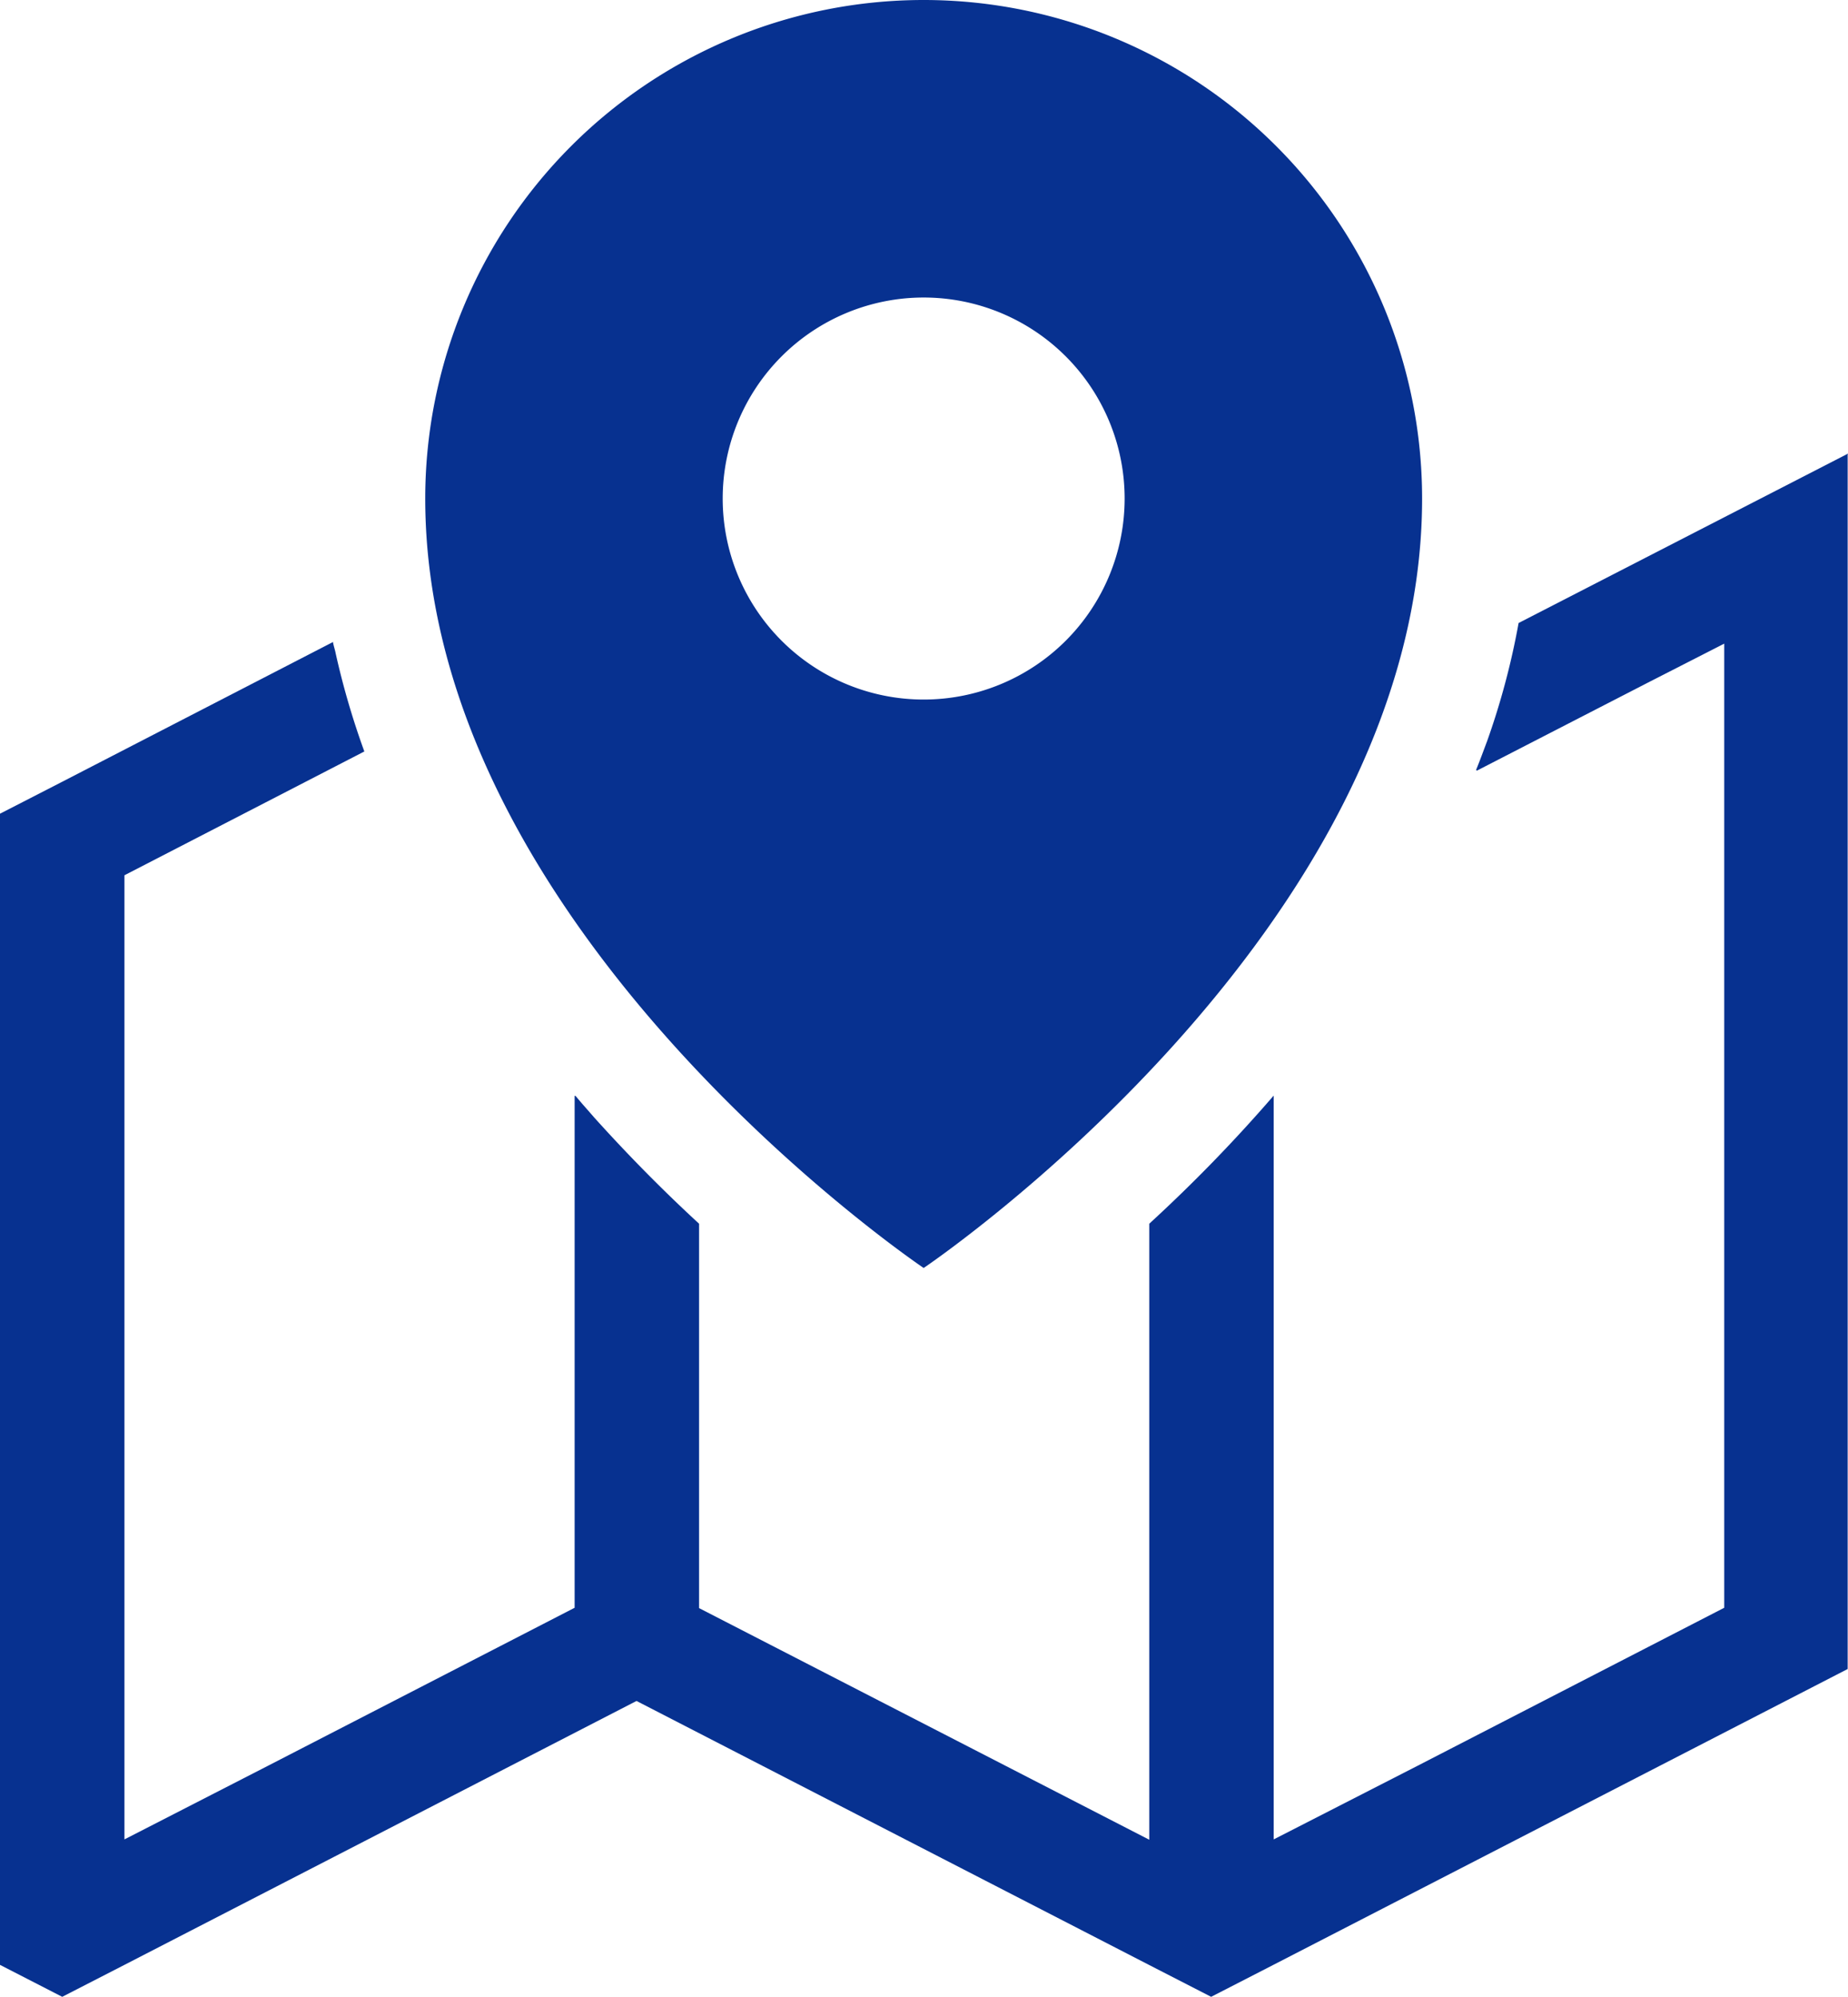
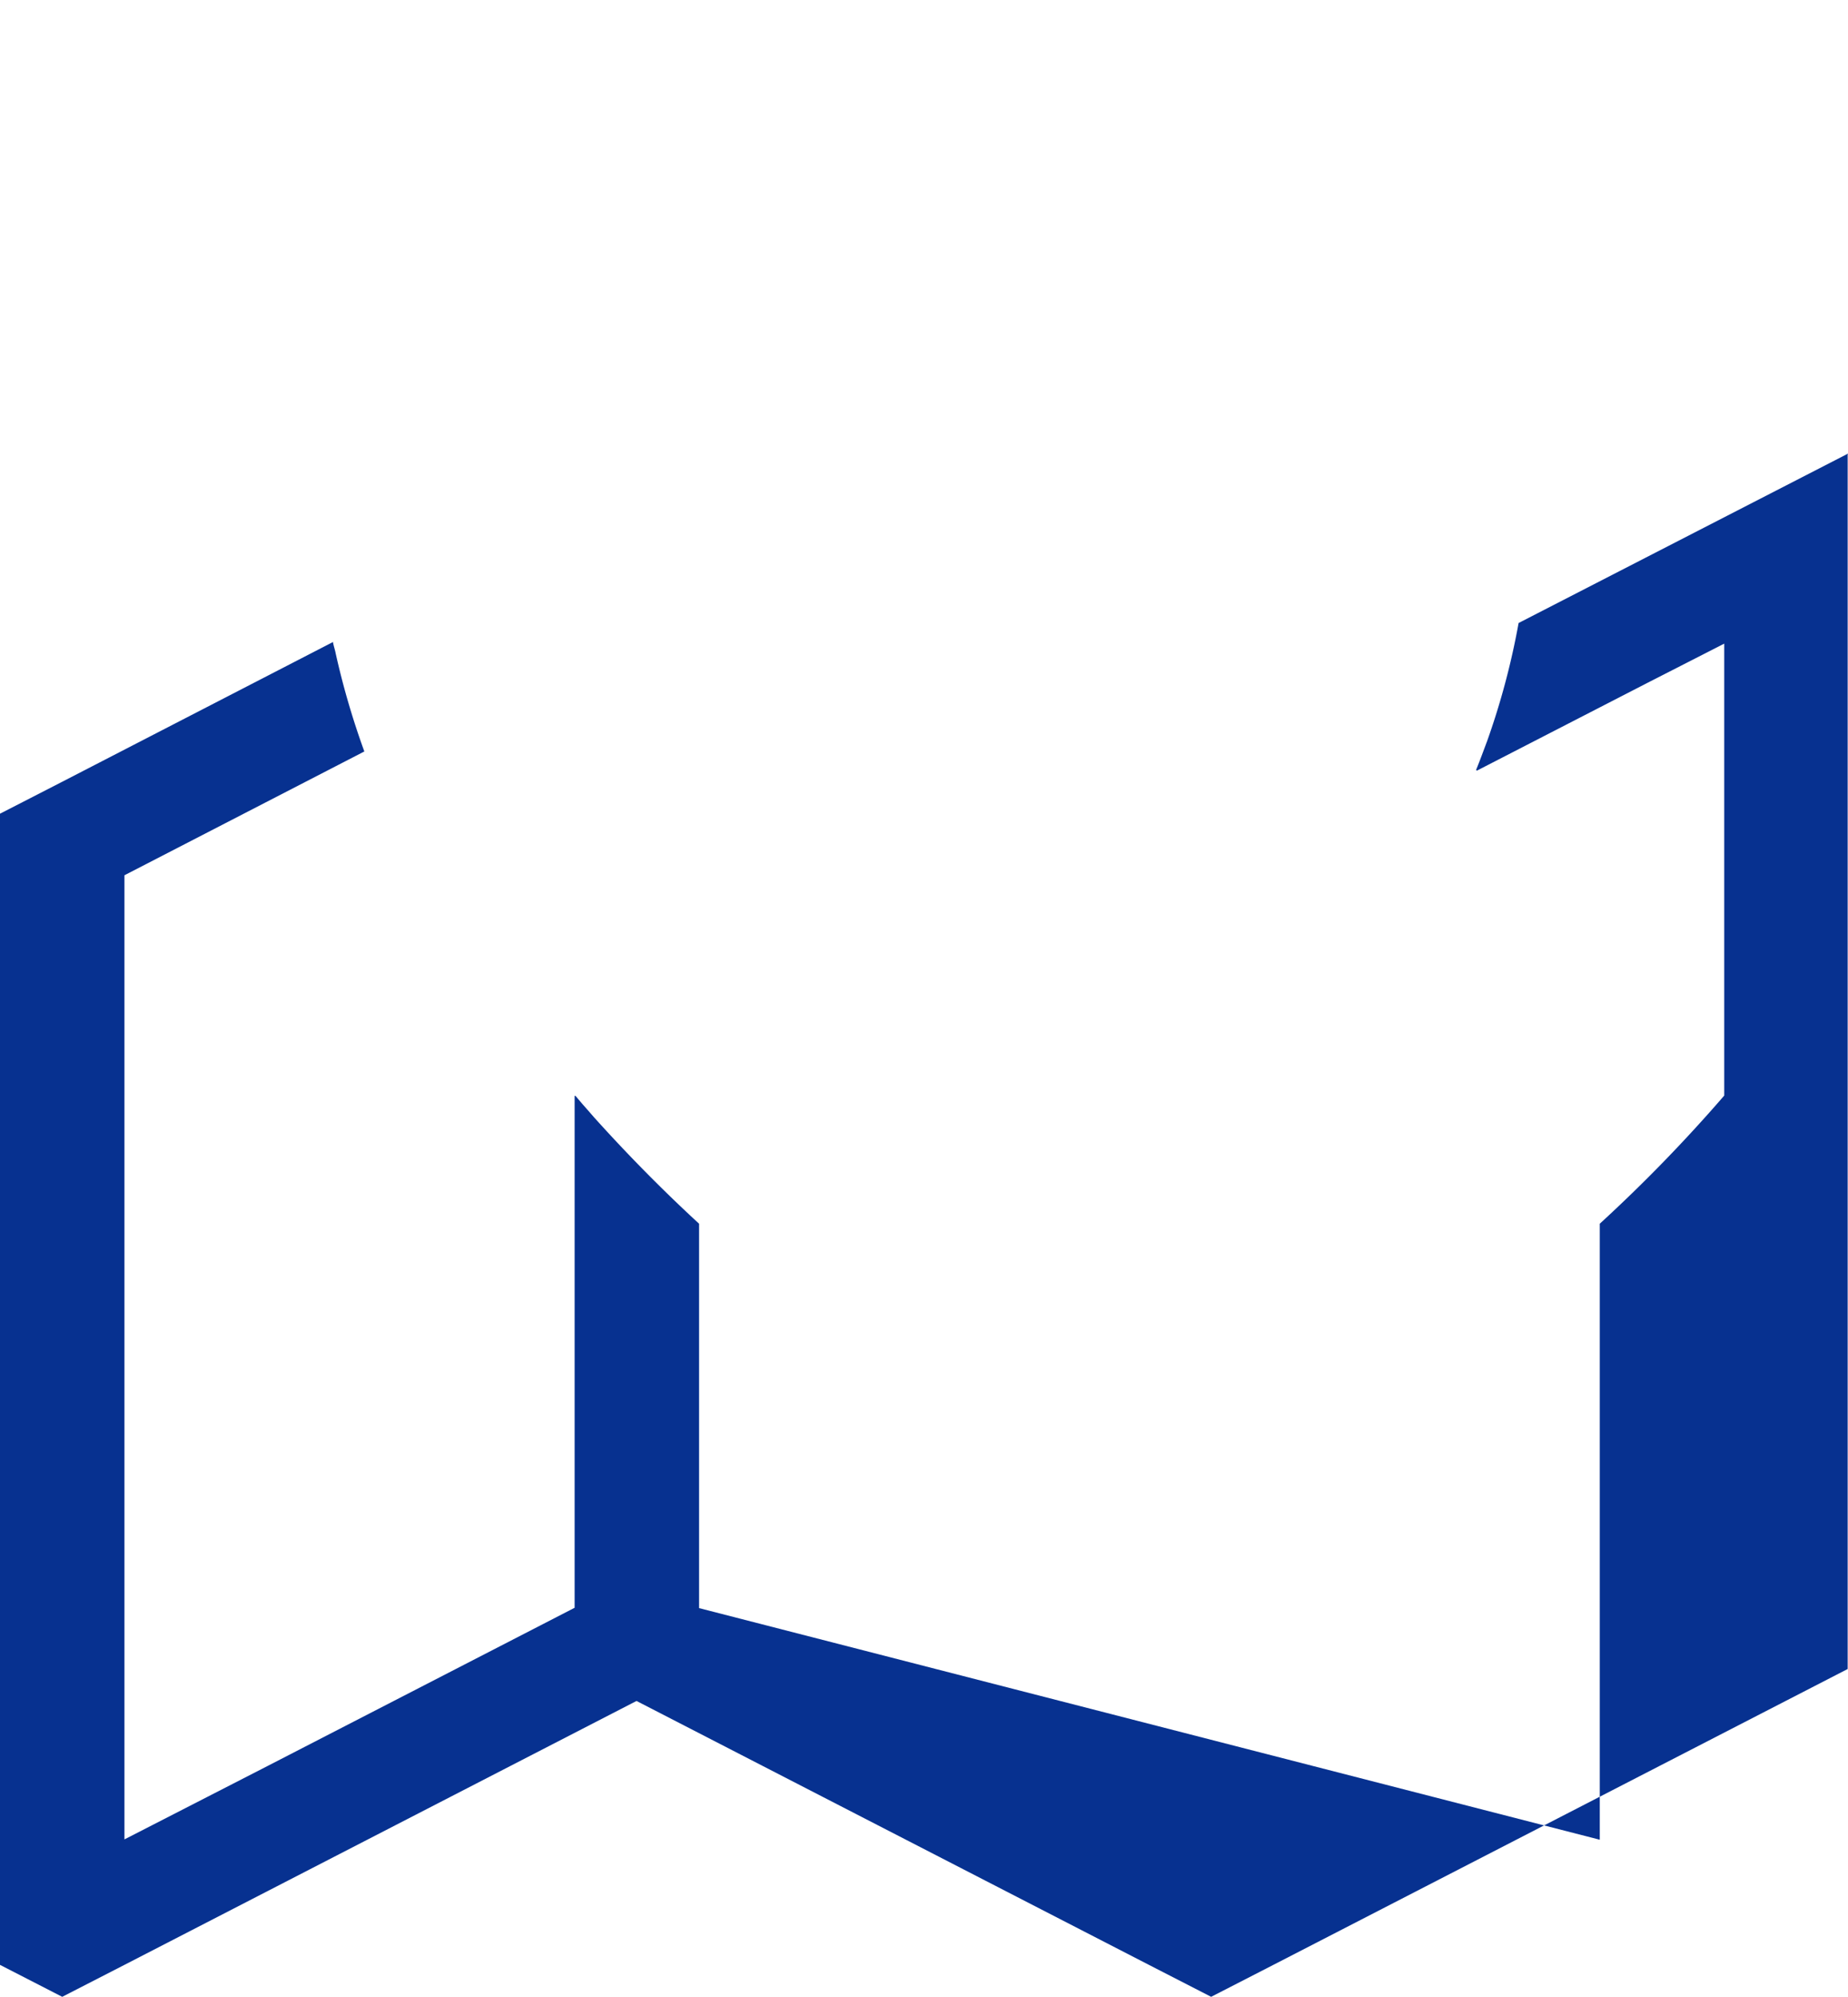
<svg xmlns="http://www.w3.org/2000/svg" id="icon-map" width="55.54" height="60" viewBox="0 0 55.54 60">
-   <path id="Path_68" data-name="Path 68" d="M27.76,38.1S42.74,28.02,42.74,14.98a14.98,14.98,0,1,0-29.96,0c0,13.04,14.98,23.12,14.98,23.12Zm0-29.16a6.04,6.04,0,1,1-6.04,6.04,6.041,6.041,0,0,1,6.04-6.04Z" fill="#073190" />
-   <path id="Path_69" data-name="Path 69" d="M55.54,13.65h0v-.02l-9.9,5.09a22.482,22.482,0,0,1-.95,3.56c-.11.29-.21.57-.33.86h.02v.02l5.13-2.64,2.31-1.18V48.31l-9.24,4.76-4.3,2.2V32.92a46.246,46.246,0,0,1-3.74,3.85V55.28L21.01,48.32V36.77c-1-.92-2.07-1.99-3.15-3.19-.19-.22-.39-.44-.57-.66v.02l-.02-.02V48.31L8.03,53.07l-4.29,2.2V26.3l7.21-3.72a23.715,23.715,0,0,1-.86-2.94c-.02-.11-.06-.22-.08-.33h0v-.02l-8.14,4.2L0,24.45V59.04L1.87,60l1.87-.96,15.39-7.93,15.4,7.93L36.4,60l1.87-.96,17.26-8.89V13.65Z" fill="#073190" />
+   <path id="Path_69" data-name="Path 69" d="M55.54,13.65h0v-.02l-9.9,5.09a22.482,22.482,0,0,1-.95,3.56c-.11.29-.21.57-.33.86h.02v.02l5.13-2.64,2.31-1.18V48.31V32.92a46.246,46.246,0,0,1-3.74,3.85V55.28L21.01,48.32V36.77c-1-.92-2.07-1.99-3.15-3.19-.19-.22-.39-.44-.57-.66v.02l-.02-.02V48.31L8.03,53.07l-4.29,2.2V26.3l7.21-3.72a23.715,23.715,0,0,1-.86-2.94c-.02-.11-.06-.22-.08-.33h0v-.02l-8.14,4.2L0,24.45V59.04L1.87,60l1.87-.96,15.39-7.93,15.4,7.93L36.4,60l1.87-.96,17.26-8.89V13.65Z" fill="#073190" />
</svg>